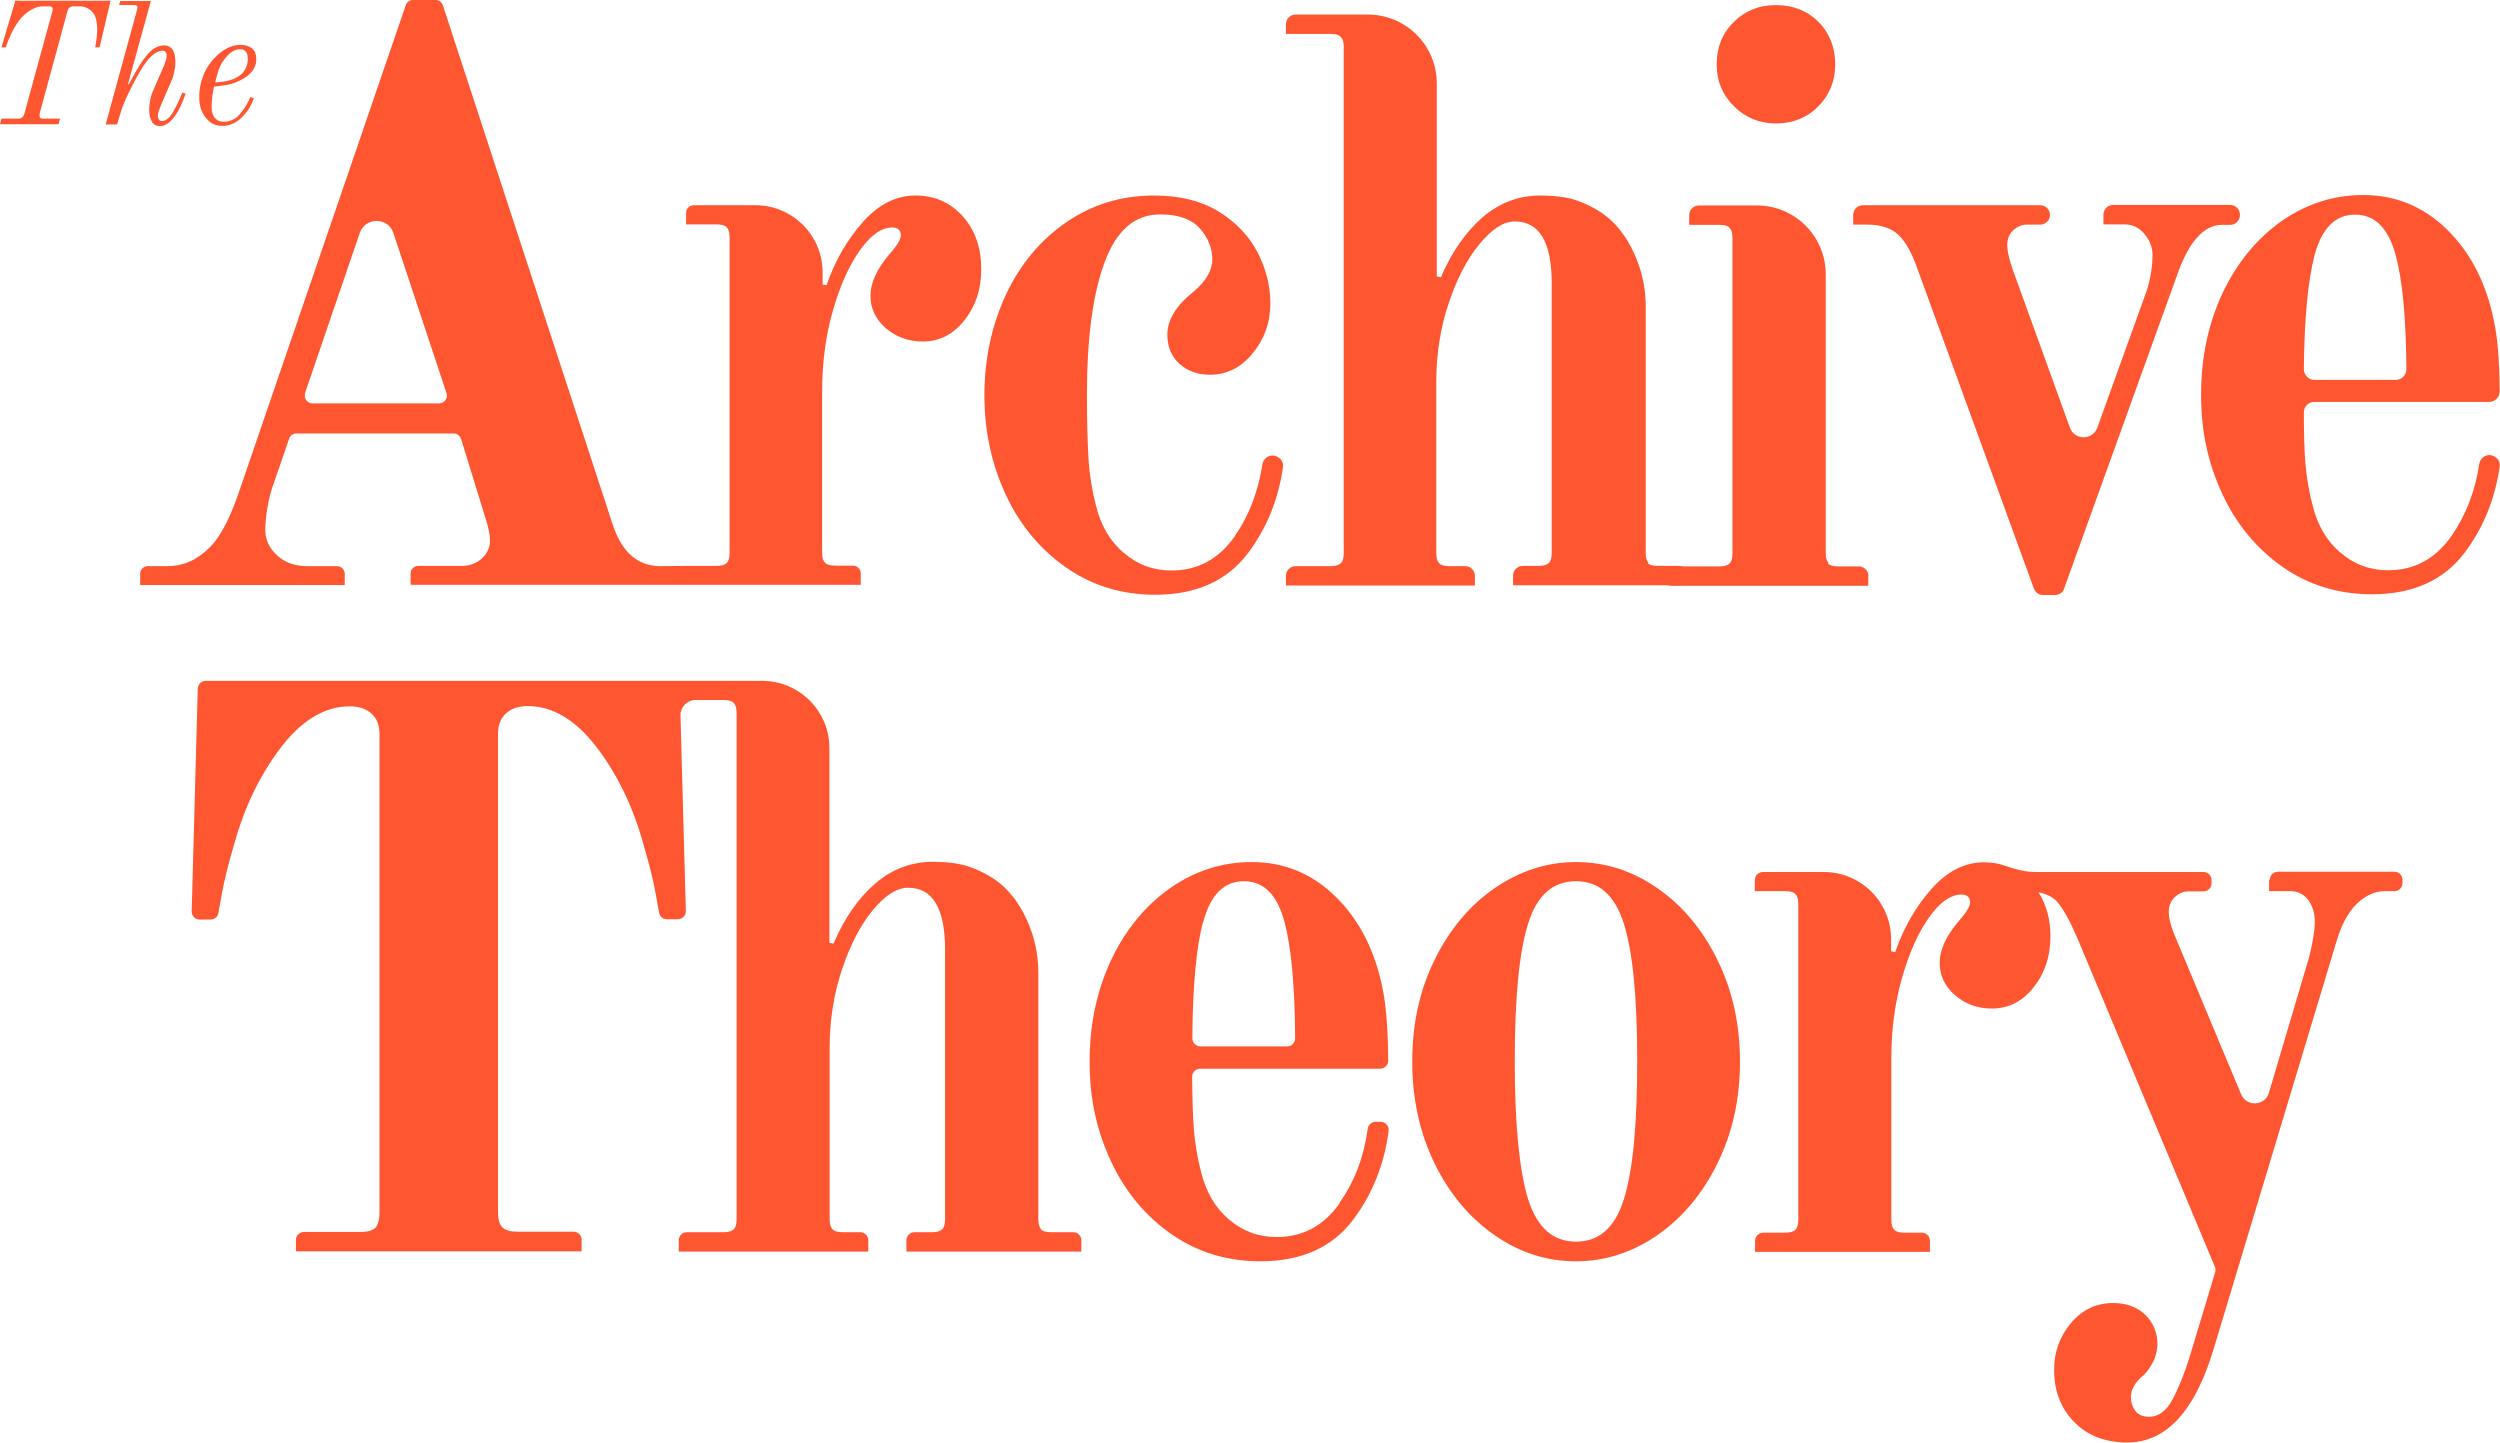
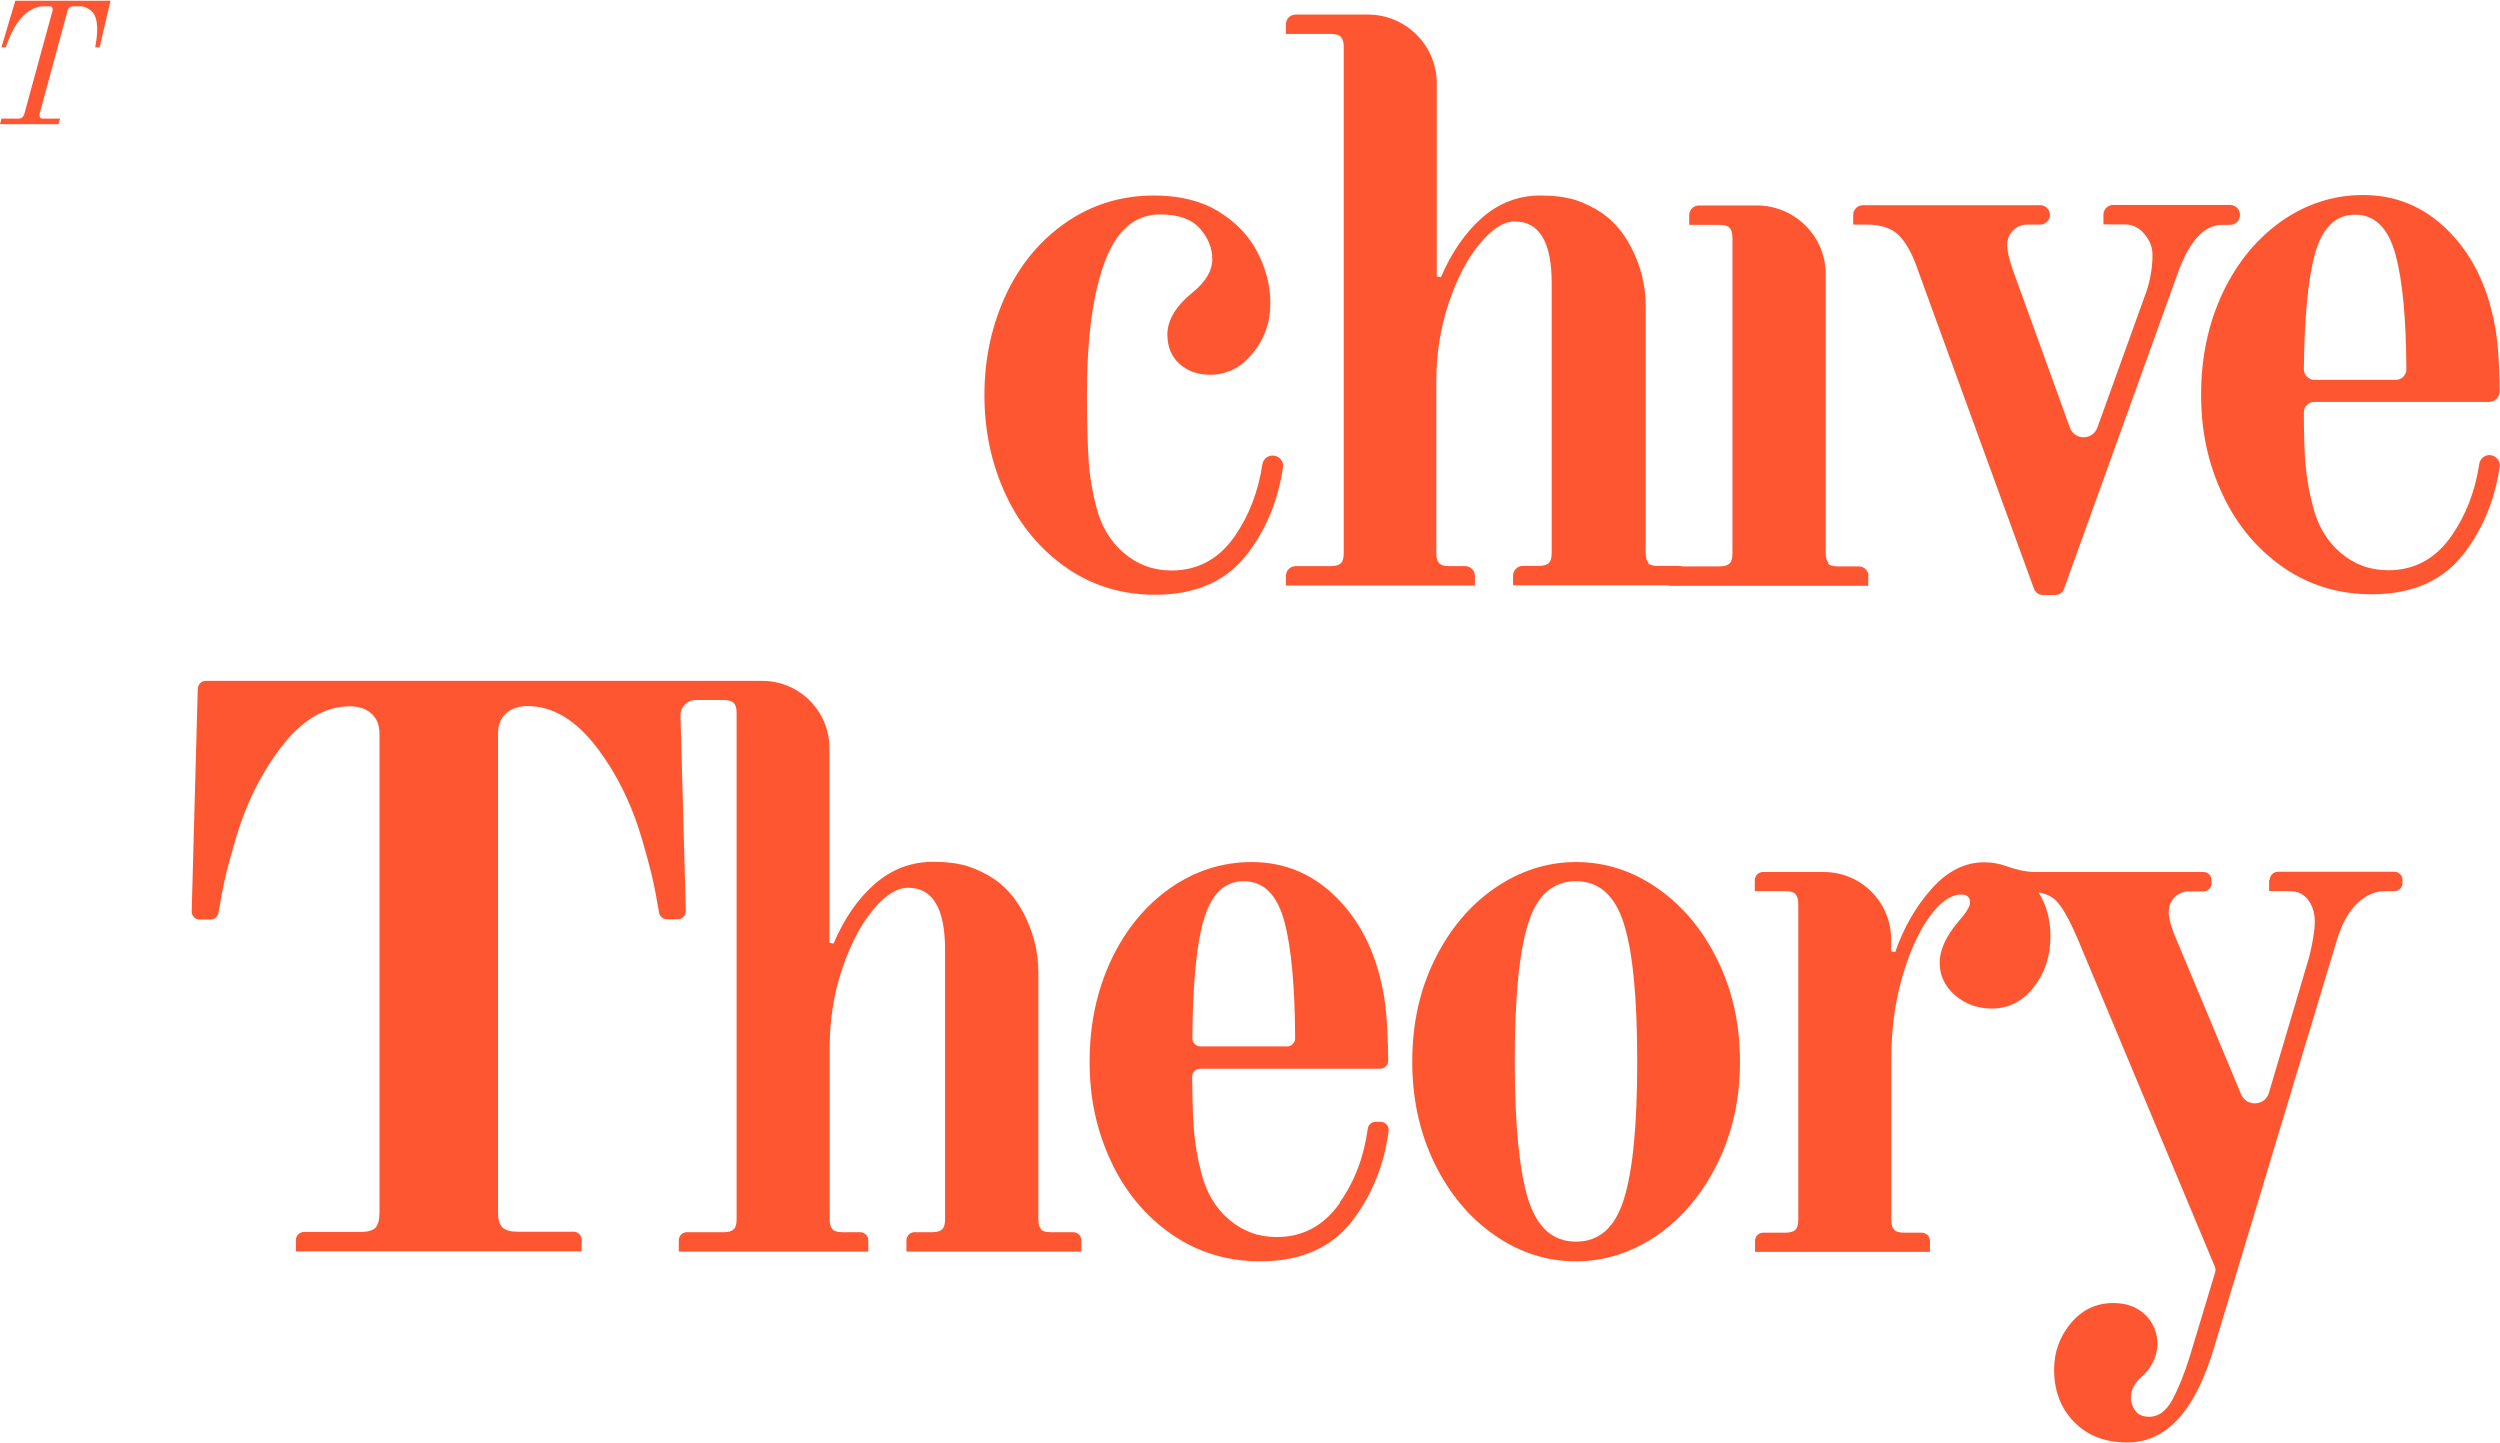
<svg xmlns="http://www.w3.org/2000/svg" width="911" height="526" viewBox="0 0 911 526" fill="none">
  <path d="M0.443 43.222H6.728C7.791 43.222 8.499 42.691 8.853 41.542L19.122 3.977L19.211 3.27C19.211 2.652 18.768 2.298 17.971 2.298H15.847C14.43 2.298 13.014 2.652 11.774 3.359C10.447 4.066 9.384 4.861 8.587 5.657C7.348 6.806 6.286 8.308 5.312 9.988C4.338 11.667 3.63 13.258 3.01 14.761C2.479 16.263 2.125 17.059 2.125 17.236H0.531L5.577 0.265H40.281L36.297 17.236H34.703C34.703 17.236 34.792 16.705 34.881 16.087C34.969 15.468 35.058 14.672 35.235 13.7C35.323 12.728 35.412 11.667 35.412 10.695C35.412 7.601 34.792 5.392 33.464 4.154C32.136 2.917 30.72 2.298 29.038 2.298H26.913C25.674 2.298 24.877 2.828 24.611 3.977L14.43 41.454C14.43 41.454 14.43 41.896 14.43 42.161C14.43 42.515 14.519 42.78 14.696 42.957C14.873 43.133 15.227 43.222 15.581 43.222H21.867L21.336 45.255H0L0.531 43.222H0.443Z" fill="#FF5632" />
-   <path d="M55.508 44.459C54.711 43.487 54.357 41.896 54.357 39.951C54.357 39.068 54.446 37.918 54.711 36.593C54.977 35.355 55.242 34.294 55.596 33.499L59.669 24.13C59.846 23.688 60.111 23.069 60.377 22.274C60.643 21.478 60.731 20.86 60.731 20.418C60.731 19.799 60.643 19.357 60.377 19.003C60.111 18.65 59.757 18.473 59.315 18.473C56.747 18.473 54.092 20.86 51.259 25.633C49.577 28.461 48.072 31.378 46.744 34.118C45.416 36.946 44.442 39.333 43.911 41.189L42.671 45.343H38.51L50.019 3.27C50.019 3.27 50.108 2.74 50.108 2.652C50.108 2.121 49.754 1.856 48.957 1.856H43.379L43.822 0.354H54.977L46.655 30.582L46.921 30.759L47.806 29.168C49.665 25.633 51.524 22.539 53.472 20.152C55.419 17.766 57.544 16.529 59.846 16.529C61.085 16.529 62.148 17.059 62.856 18.031C63.564 19.092 63.918 20.594 63.918 22.539C63.918 23.423 63.83 24.572 63.564 25.898C63.299 27.224 63.033 28.284 62.679 28.991L58.606 38.449C58.429 38.891 58.164 39.509 57.898 40.305C57.633 41.012 57.544 41.719 57.544 42.161C57.544 42.78 57.633 43.222 57.898 43.575C58.164 43.929 58.518 44.106 58.961 44.106C60.377 44.106 61.794 43.045 63.033 40.835C64.361 38.626 65.423 36.327 66.397 33.764L67.636 34.118C66.486 37.565 65.158 40.393 63.476 42.603C61.882 44.813 60.111 45.962 58.164 45.962C57.013 45.962 56.039 45.431 55.331 44.459H55.508Z" fill="#FF5632" />
-   <path d="M74.896 42.868C73.302 40.747 72.594 38.272 72.594 35.267C72.594 32.704 73.037 30.229 74.011 27.754C74.896 25.279 76.312 23.069 78.171 21.125C81.181 17.943 84.369 16.352 87.644 16.352C89.326 16.352 90.743 16.794 91.805 17.589C92.867 18.385 93.399 19.799 93.399 21.655C93.399 24.925 91.274 27.577 87.024 29.522C85.608 30.229 84.192 30.671 82.686 30.936C81.27 31.201 79.677 31.378 77.994 31.555C77.817 32.438 77.552 33.587 77.375 35.002C77.198 36.416 77.109 37.742 77.109 38.979C77.109 40.835 77.552 42.161 78.349 43.045C79.145 43.929 80.208 44.371 81.359 44.371C84.014 44.371 86.139 43.31 87.733 41.189C89.415 39.068 90.566 37.123 91.185 35.355L92.513 35.797C91.539 38.626 89.946 41.1 87.91 42.957C85.874 44.901 83.572 45.873 81.004 45.873C78.437 45.873 76.401 44.813 74.896 42.78V42.868ZM85.785 28.461C87.113 27.842 88.264 26.958 89.061 25.721C89.946 24.483 90.3 22.981 90.3 21.39C90.3 20.152 90.034 19.269 89.503 18.738C88.972 18.208 88.352 17.943 87.644 17.943C85.874 17.943 84.28 18.738 82.864 20.329C81.359 21.92 80.296 23.6 79.677 25.456C79.499 26.163 79.234 26.958 78.968 27.842C78.703 28.726 78.526 29.522 78.437 30.052C81.536 29.875 84.014 29.345 85.874 28.461H85.785Z" fill="#FF5632" />
  <path d="M907.161 165.816C905.302 165.816 903.708 167.23 903.443 169.086C901.938 178.986 898.574 187.736 893.35 195.249C887.508 203.646 879.805 207.8 870.244 207.8C863.605 207.8 857.85 205.679 852.804 201.348C847.846 197.105 844.482 191.36 842.712 184.112C841.384 179.074 840.498 173.859 840.056 168.468C839.702 163.871 839.525 157.773 839.525 150.26C839.525 148.138 841.207 146.459 843.331 146.459H907.073C909.197 146.459 910.879 144.691 910.879 142.57C910.791 131.256 910.083 122.859 908.843 117.203C906.099 103.414 900.433 92.277 891.846 83.792C883.258 75.307 872.989 71.064 861.126 71.064C850.414 71.064 840.498 74.246 831.468 80.522C822.438 86.885 815.268 95.547 809.956 106.684C804.733 117.821 802.077 130.107 802.077 143.807C802.077 157.507 804.733 169.175 809.956 180.312C815.179 191.448 822.615 200.199 832 206.74C841.472 213.28 852.184 216.551 864.313 216.551C879.363 216.551 890.606 211.424 898.22 201.26C905.036 192.156 909.197 181.726 910.879 170.059C911.233 167.849 909.374 165.816 907.073 165.816H907.161ZM843.42 92.984C846.076 83.173 850.945 78.223 858.204 78.223C865.464 78.223 870.333 83.173 872.989 92.984C875.468 102.177 876.795 116.053 876.884 134.527C876.884 136.648 875.202 138.416 873.077 138.416H843.331C841.207 138.416 839.525 136.648 839.525 134.527C839.702 116.053 841.03 102.177 843.42 92.984Z" fill="#FF5632" />
-   <path d="M333.579 71.241C326.585 71.241 320.211 74.423 314.457 80.875C308.702 87.327 304.276 95.017 301.177 103.944L299.761 103.679V99.26C299.761 85.736 288.783 74.776 275.238 74.776H252.84C251.247 74.776 250.007 76.014 250.007 77.605V81.759H261.162C262.932 81.759 264.172 82.112 264.792 82.82C265.5 83.527 265.854 84.676 265.854 86.444V201.525C265.854 203.292 265.5 204.53 264.792 205.149C264.083 205.856 262.932 206.209 261.162 206.209H250.007L240.623 206.298C232.478 206.298 226.724 201.348 223.36 191.448L161.389 1.945C161.035 0.795 159.884 0 158.733 0H150.5C149.261 0 148.198 0.795 147.844 1.945L86.759 180.223C84.457 186.852 81.004 194.896 76.489 199.403C71.974 204 66.84 206.298 60.997 206.298H53.914C52.321 206.298 51.081 207.535 51.081 209.126V213.192H125.623V210.363V209.126C125.623 207.535 124.384 206.298 122.79 206.298H111.901C107.386 206.298 103.756 204.972 100.924 202.32C98.091 199.669 96.674 196.663 96.674 193.128C96.674 188.62 97.737 181.284 99.861 175.804L105.35 159.894C105.704 158.745 106.855 157.949 108.006 157.949H165.284C166.524 157.949 167.586 158.745 168.029 159.982L176.793 188.443C177.944 191.979 178.564 194.807 178.564 196.929C178.564 196.929 178.564 196.929 178.564 197.017C178.564 202.232 173.783 206.209 168.56 206.209H152.448C150.854 206.209 149.615 207.447 149.615 209.038V213.104H313.66V210.275V208.949C313.66 207.358 312.42 206.121 310.827 206.121H304.276C302.505 206.121 301.266 205.767 300.646 205.06C299.938 204.353 299.584 203.204 299.584 201.436V142.747C299.584 132.405 300.823 122.683 303.39 113.579C305.958 104.475 309.233 97.05 313.217 91.393C317.201 85.736 321.185 82.908 325.08 82.908C327.205 82.908 328.267 83.88 328.267 85.825C328.267 87.151 326.939 89.449 324.195 92.542C319.503 98.022 317.201 103.06 317.201 107.745C317.201 112.43 319.06 116.319 322.778 119.589C326.497 122.771 331.012 124.45 336.235 124.45C342.255 124.45 347.389 121.887 351.462 116.672C355.534 111.546 357.57 105.359 357.57 98.111C357.57 90.333 355.357 83.88 350.842 78.842C346.327 73.804 340.573 71.241 333.579 71.241ZM111.104 143.365L131.112 84.853C133.148 79.019 141.382 79.107 143.329 84.853L162.717 143.277C163.337 145.133 161.92 146.989 160.061 146.989H113.849C111.901 146.989 110.573 145.045 111.193 143.277L111.104 143.365Z" fill="#FF5632" />
  <path d="M449.995 195.338C444.152 203.734 436.45 207.889 426.889 207.889C420.249 207.889 414.495 205.767 409.449 201.436C404.491 197.194 401.127 191.448 399.356 184.201C398.028 179.163 397.143 173.771 396.7 168.026C396.346 162.28 396.081 154.237 396.081 143.896C396.081 123.301 398.205 107.126 402.543 95.547C406.793 83.969 413.521 78.135 422.728 78.135C429.368 78.135 434.148 79.814 437.247 83.262C440.257 86.709 441.762 90.421 441.762 94.487C441.762 98.553 439.46 102.53 434.768 106.419C428.483 111.457 425.384 116.672 425.384 121.887C425.384 126.395 426.889 129.93 429.81 132.582C432.732 135.234 436.45 136.56 440.965 136.56C446.985 136.56 452.208 133.996 456.458 128.781C460.707 123.655 462.92 117.556 462.92 110.573C462.92 104.121 461.327 97.934 458.228 91.924C455.13 85.913 450.349 80.963 444.064 77.074C437.69 73.185 429.899 71.241 420.515 71.241C408.652 71.241 397.94 74.511 388.467 81.052C378.995 87.593 371.735 96.343 366.512 107.48C361.377 118.617 358.721 130.726 358.721 143.984C358.721 157.242 361.377 169.351 366.6 180.488C371.824 191.625 379.26 200.376 388.644 206.916C398.117 213.457 408.829 216.727 420.958 216.727C436.008 216.727 447.251 211.601 454.864 201.436C461.681 192.332 465.842 181.903 467.524 170.235C467.878 168.026 466.019 165.993 463.717 165.993C461.858 165.993 460.265 167.407 459.999 169.263C458.494 179.163 455.13 187.913 449.907 195.426L449.995 195.338Z" fill="#FF5632" />
  <path d="M600.761 205.149C600.053 204.441 599.698 203.292 599.698 201.525V111.546C599.698 104.917 598.282 98.464 595.449 92.277C592.616 86.09 588.809 81.14 583.852 77.693C580.753 75.572 577.389 73.981 573.936 72.832C570.395 71.771 566.234 71.241 561.365 71.241C553.397 71.241 546.315 73.892 540.118 79.284C534.01 84.676 528.963 91.924 525.068 101.027L523.563 100.762V30.405C523.563 16.529 512.32 5.303 498.421 5.303H472.127C470.18 5.303 468.586 6.894 468.586 8.839V12.374H484.964C486.735 12.374 487.974 12.728 488.594 13.435C489.302 14.142 489.656 15.291 489.656 17.059V201.613C489.656 203.381 489.302 204.618 488.594 205.237C487.886 205.944 486.646 206.298 484.964 206.298H472.127C470.18 206.298 468.586 207.889 468.586 209.833V213.369H537.462V209.833C537.462 207.889 535.869 206.298 533.921 206.298H528.078C526.308 206.298 525.068 205.944 524.448 205.237C523.74 204.53 523.386 203.381 523.386 201.613V139.123C523.386 129.046 524.891 119.501 527.901 110.485C530.911 101.558 534.629 94.31 539.144 88.918C543.659 83.438 547.909 80.698 551.981 80.698C560.923 80.698 565.437 88.211 565.437 103.149V201.525C565.437 203.292 565.083 204.53 564.375 205.149C563.667 205.856 562.428 206.209 560.745 206.209H554.903C552.955 206.209 551.361 207.8 551.361 209.745V213.28H611.65C613.598 213.28 615.191 211.689 615.191 209.745C615.191 207.8 613.598 206.209 611.65 206.209H604.036C602.266 206.209 601.026 205.856 600.407 205.149H600.761Z" fill="#FF5632" />
-   <path d="M647.15 44.989C653.347 44.989 658.57 42.868 662.643 38.714C666.715 34.56 668.751 29.433 668.751 23.423C668.751 17.413 666.715 12.021 662.643 7.955C658.57 3.889 653.347 1.856 647.15 1.856C640.953 1.856 635.995 3.889 631.834 7.955C627.674 12.021 625.549 17.236 625.549 23.423C625.549 29.61 627.674 34.56 631.834 38.714C635.995 42.868 641.13 44.989 647.15 44.989Z" fill="#FF5632" />
  <path d="M666.361 205.149C665.653 204.441 665.299 203.292 665.299 201.525V99.967C665.299 86.09 654.055 74.865 640.156 74.865H619.086C617.139 74.865 615.545 76.456 615.545 78.4V81.936H626.611C628.382 81.936 629.621 82.289 630.241 82.996C630.949 83.704 631.303 84.853 631.303 86.62V201.701C631.303 203.469 630.949 204.707 630.241 205.325C629.533 206.032 628.293 206.386 626.611 206.386H609.171C607.223 206.386 605.63 207.977 605.63 209.922L606.072 210.363C606.072 212.308 607.135 213.457 609.082 213.457H680.791V209.922H680.88C680.88 207.977 679.286 206.386 677.339 206.386H669.725C667.955 206.386 666.715 206.032 666.095 205.325L666.361 205.149Z" fill="#FF5632" />
  <path d="M816.241 78.223C816.241 76.279 814.648 74.688 812.7 74.688H770.029C768.081 74.688 766.488 76.279 766.488 78.223V81.759H774.101C777.023 81.759 779.502 82.908 781.449 85.294C783.397 87.593 784.371 90.156 784.371 92.896C784.371 97.138 783.662 101.469 782.335 105.712L764.275 155.828C762.592 160.513 755.953 160.513 754.271 155.828L733.201 97.58C732.05 94.045 731.43 91.393 731.43 89.449C731.43 87.151 732.138 85.294 733.643 83.88C735.148 82.554 736.742 81.847 738.512 81.847H743.47C745.418 81.847 747.011 80.256 747.011 78.312C747.011 76.367 745.418 74.776 743.47 74.776H678.844C676.896 74.776 675.302 76.367 675.302 78.312V81.847H680.26C685.306 81.847 689.202 83.085 691.858 85.648C694.513 88.211 696.904 92.542 699.028 98.818L741.168 214.518C741.7 215.932 743.027 216.816 744.444 216.816H748.87C750.375 216.816 751.703 215.932 752.146 214.518L793.401 100.055C797.65 87.946 803.139 81.936 809.779 81.936H812.7C814.648 81.936 816.241 80.345 816.241 78.4V78.223Z" fill="#FF5632" />
  <path d="M826.865 320.583V324.738H834.478C837.4 324.738 839.613 325.887 841.207 328.096C842.8 330.306 843.508 332.958 843.508 335.874C843.508 338.968 842.8 343.299 841.472 348.691L826.776 398.276C825.36 403.049 818.632 403.403 816.684 398.807L792.338 340.559C791.01 337.289 790.302 334.549 790.302 332.427C790.302 330.129 791.01 328.273 792.515 326.859C794.02 325.533 795.614 324.826 797.385 324.826H802.962C804.555 324.826 805.883 323.5 805.883 321.909V320.672C805.883 319.081 804.555 317.755 802.962 317.755H741.788C737.981 317.755 734.352 316.783 730.81 315.545C728.42 314.661 725.853 314.219 723.02 314.219C716.026 314.219 709.652 317.401 703.897 323.854C698.143 330.306 693.717 337.996 690.618 346.923L689.113 346.658V342.238C689.113 328.715 678.135 317.755 664.59 317.755H642.458C640.776 317.755 639.448 319.081 639.448 320.76V324.738H650.603C652.373 324.738 653.613 325.091 654.232 325.798C654.941 326.505 655.295 327.654 655.295 329.422V444.503C655.295 446.271 654.941 447.509 654.232 448.127C653.524 448.834 652.285 449.188 650.603 449.188H642.547C640.864 449.188 639.537 450.514 639.537 452.193V456.171H703.278V453.165V452.193C703.278 450.514 701.95 449.188 700.268 449.188H693.894C692.123 449.188 690.884 448.834 690.264 448.127C689.556 447.42 689.202 446.271 689.202 444.503V385.814C689.202 375.472 690.441 365.75 693.008 356.646C695.576 347.542 698.851 340.117 702.835 334.46C706.819 328.803 710.803 325.975 714.698 325.975C716.823 325.975 717.885 326.947 717.885 328.892C717.885 330.218 716.557 332.516 713.813 335.609C709.121 341.089 706.819 346.127 706.819 350.812C706.819 355.497 708.678 359.386 712.396 362.656C716.115 365.838 720.541 367.517 725.853 367.517C731.873 367.517 737.007 364.954 741.08 359.739C745.152 354.613 747.188 348.426 747.188 341.178C747.188 334.991 745.683 329.687 742.85 325.18C745.683 325.71 747.897 326.771 749.49 328.45C751.703 330.925 754.182 335.344 756.927 341.708L807.123 461.651C807.388 462.269 807.388 462.976 807.211 463.595L797.827 494.708C795.88 500.895 793.755 506.11 791.542 510.176C789.328 514.242 786.495 516.274 783.22 516.274C780.918 516.274 779.147 515.567 778.085 514.065C777.023 512.562 776.492 510.971 776.492 509.203C776.492 506.463 777.82 503.988 780.564 501.602C782.157 500.276 783.397 498.508 784.548 496.387C785.433 494.619 785.964 492.675 786.141 490.642C786.495 486.046 784.548 481.45 781.095 478.533C778.174 476.058 774.455 474.82 770.117 474.82C763.832 474.82 758.697 477.295 754.625 482.157C750.552 487.018 748.516 492.675 748.516 499.127C748.516 506.905 750.995 513.269 755.864 518.219C760.733 523.169 767.196 525.644 775.164 525.644C789.594 525.644 800.217 513.888 807.034 490.288L851.476 342.857C853.247 336.847 855.725 332.339 858.912 329.245C862.1 326.24 865.464 324.738 869.005 324.738H872.546C874.14 324.738 875.467 323.412 875.467 321.821V320.583C875.467 318.992 874.14 317.667 872.546 317.667H830.052C828.458 317.667 827.13 318.992 827.13 320.583H826.865Z" fill="#FF5632" />
  <path d="M379.437 447.95C378.729 447.243 378.375 446.094 378.375 444.327V354.348C378.375 347.718 376.958 341.266 374.125 335.079C371.292 328.892 367.486 323.942 362.528 320.495C359.429 318.374 356.065 316.783 352.613 315.634C349.072 314.573 344.911 314.043 340.042 314.043C332.074 314.043 324.992 316.694 318.794 322.086C312.597 327.478 307.64 334.725 303.744 343.829L302.239 343.564V272.589C302.239 259.065 291.262 248.105 277.717 248.105H74.984C73.391 248.105 72.151 249.343 72.063 250.934L69.85 332.162C69.85 333.753 71.089 335.079 72.771 335.079H76.755C78.171 335.079 79.322 334.107 79.588 332.692C79.853 331.102 80.296 328.803 80.827 325.798C81.713 320.849 83.218 314.75 85.342 307.59C89.061 294.155 94.727 282.4 102.34 272.412C109.954 262.424 118.364 257.386 127.482 257.386C130.758 257.386 133.414 258.27 135.361 260.038C137.309 261.805 138.283 264.192 138.283 267.374V441.94C138.283 444.503 137.752 446.271 136.866 447.332C135.893 448.392 134.034 448.923 131.289 448.923H110.75C109.157 448.923 107.829 450.249 107.829 451.84V455.994H211.939V453.077V451.751C211.939 450.16 210.612 448.834 209.018 448.834H188.479C185.912 448.834 184.141 448.304 183.079 447.243C182.017 446.183 181.485 444.415 181.485 441.852V267.285C181.485 264.192 182.459 261.717 184.407 259.949C186.354 258.181 189.01 257.298 192.286 257.298C201.404 257.298 209.815 262.336 217.428 272.323C225.042 282.311 230.708 294.067 234.426 307.502C236.551 314.75 238.056 320.76 238.941 325.71C239.472 328.627 239.826 330.925 240.18 332.604C240.446 334.018 241.597 334.991 243.013 334.991H246.997C248.591 334.991 249.919 333.665 249.919 332.074L247.971 260.656C247.971 257.563 250.361 255.088 253.46 255.088H263.729C265.5 255.088 266.739 255.441 267.359 256.148C268.067 256.856 268.421 258.005 268.421 259.772V444.327C268.421 446.094 268.067 447.332 267.359 447.95C266.651 448.658 265.411 449.011 263.729 449.011H250.273C248.679 449.011 247.351 450.337 247.351 451.928V456.082H316.404V453.165V451.928C316.404 450.337 315.076 449.011 313.483 449.011H307.02C305.249 449.011 304.01 448.658 303.39 447.95C302.682 447.243 302.328 446.094 302.328 444.327V381.836C302.328 371.76 303.833 362.214 306.843 353.199C309.853 344.271 313.571 337.024 318.086 331.632C322.601 326.152 326.851 323.5 330.923 323.5C339.864 323.5 344.379 331.013 344.379 345.951V444.327C344.379 446.094 344.025 447.332 343.317 447.95C342.609 448.658 341.369 449.011 339.687 449.011H333.225C331.631 449.011 330.303 450.337 330.303 451.928V456.082H394.045V453.165V451.928C394.045 450.337 392.717 449.011 391.123 449.011H382.89C381.119 449.011 379.88 448.658 379.26 447.95H379.437Z" fill="#FF5632" />
  <path d="M488.328 438.228C482.485 446.625 474.783 450.779 465.222 450.779C458.582 450.779 452.828 448.658 447.782 444.327C442.824 440.084 439.46 434.339 437.689 427.091C436.362 422.053 435.476 416.838 435.034 411.446C434.679 406.673 434.502 400.309 434.414 392.354C434.414 390.763 435.742 389.438 437.335 389.438H502.936C504.529 389.438 505.857 388.112 505.857 386.521C505.769 374.765 505.06 366.015 503.821 360.27C501.077 346.481 495.411 335.344 486.823 326.859C478.236 318.374 467.967 314.131 456.104 314.131C445.391 314.131 435.476 317.313 426.446 323.589C417.416 329.952 410.245 338.615 404.934 349.751C399.71 360.888 397.054 373.174 397.054 386.874C397.054 400.575 399.71 412.242 404.934 423.379C410.157 434.516 417.593 443.266 426.977 449.807C436.45 456.347 447.162 459.618 459.291 459.618C474.341 459.618 485.584 454.491 493.197 444.327C500.191 434.957 504.441 424.174 506.034 412.065C506.211 410.386 504.883 408.795 503.113 408.795H501.254C499.837 408.795 498.598 409.855 498.421 411.269C497.004 421.522 493.64 430.538 488.151 438.228H488.328ZM438.486 335.874C441.142 326.063 446.011 321.114 453.271 321.114C460.53 321.114 465.399 326.063 468.055 335.874C470.534 345.244 471.862 359.386 471.95 378.389C471.95 379.98 470.622 381.306 469.029 381.306H437.424C435.83 381.306 434.502 379.98 434.502 378.389C434.591 359.386 435.919 345.244 438.398 335.874H438.486Z" fill="#FF5632" />
  <path d="M603.859 323.589C594.652 317.225 584.825 314.131 574.29 314.131C563.755 314.131 553.929 317.313 544.722 323.589C535.515 329.952 528.255 338.615 522.766 349.751C517.277 360.888 514.622 373.174 514.622 386.874C514.622 400.575 517.366 412.86 522.766 423.997C528.255 435.134 535.515 443.796 544.722 450.16C553.84 456.524 563.755 459.618 574.29 459.618C584.825 459.618 594.652 456.436 603.859 450.16C612.978 443.796 620.326 435.134 625.815 423.997C631.303 412.86 634.048 400.575 634.048 386.874C634.048 373.174 631.303 360.888 625.815 349.751C620.326 338.615 613.066 329.952 603.859 323.589ZM591.731 436.99C588.544 447.332 582.701 452.458 574.29 452.458C565.88 452.458 560.126 447.332 556.85 436.99C553.663 426.649 551.981 409.944 551.981 386.786C551.981 363.628 553.575 346.923 556.85 336.582C560.037 326.24 565.88 321.114 574.29 321.114C582.701 321.114 588.455 326.24 591.731 336.582C595.006 346.923 596.6 363.628 596.6 386.786C596.6 409.944 595.006 426.649 591.731 436.99Z" fill="#FF5632" />
</svg>